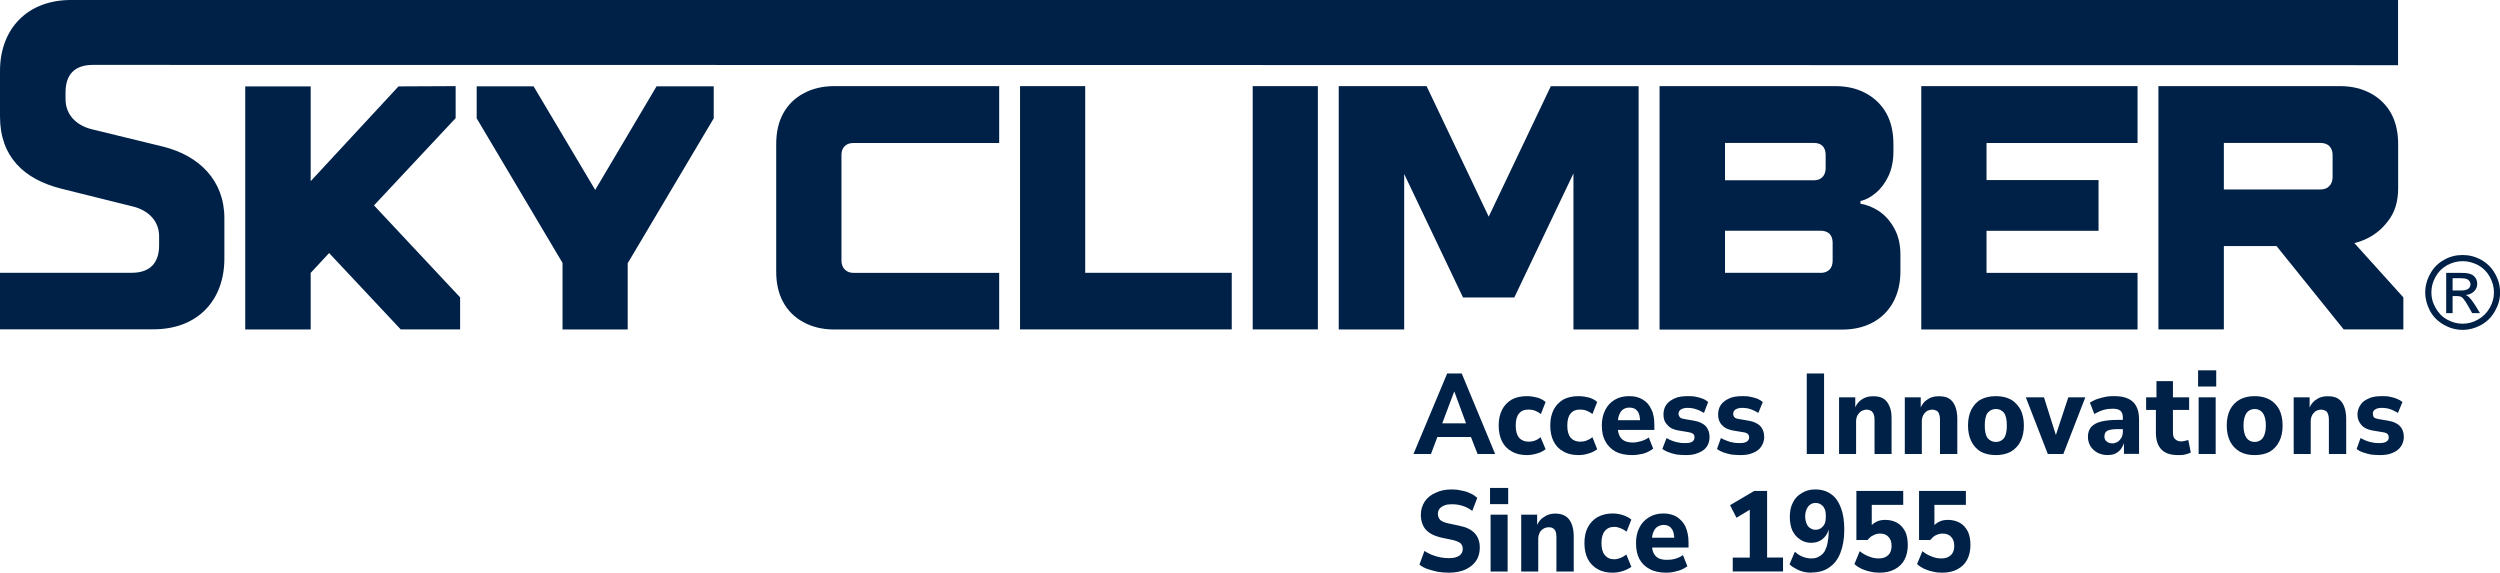
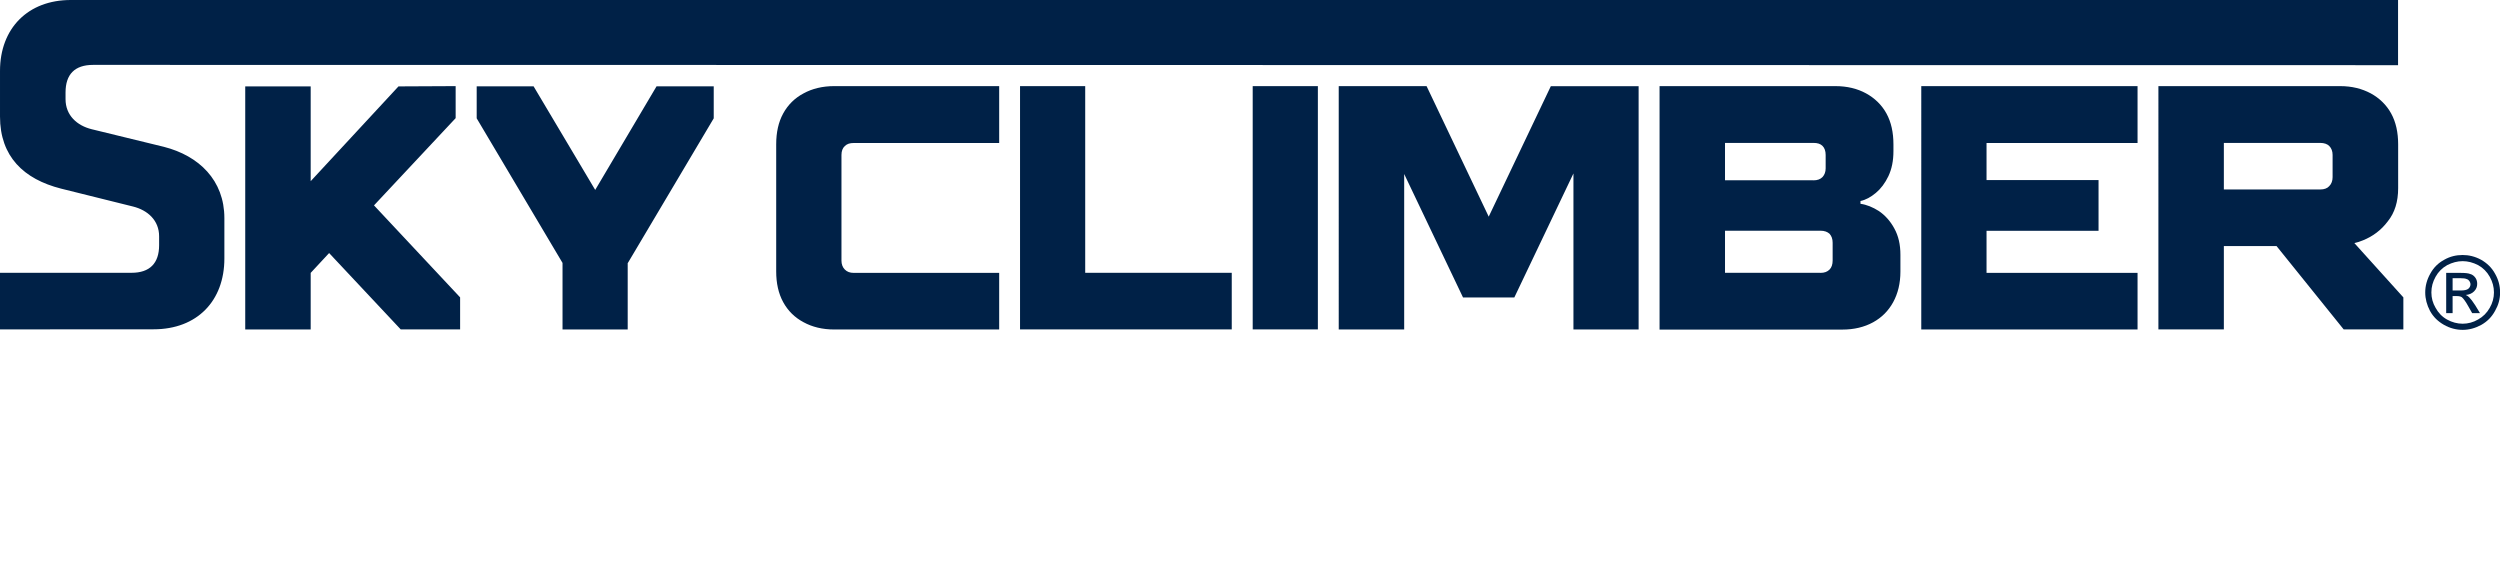
<svg xmlns="http://www.w3.org/2000/svg" id="Logo_Artwork" viewBox="0 0 268.52 61.51">
  <defs>
    <style>.cls-1,.cls-2{fill:#002147;}.cls-2{fill-rule:evenodd;}</style>
  </defs>
-   <path class="cls-2" d="m0,35.38v-6.08h14.13c1.95,0,2.96-1.02,2.96-2.96v-.96c0-1.71-1.23-2.81-2.81-3.2l-7.72-1.92c-4.01-1.02-6.56-3.44-6.56-7.75v-4.88C0,3.02,3.02,0,7.6,0h249.97v7c-83.57,0-164-.03-247.57-.03-1.98,0-2.96,1.02-2.96,2.96v.72c0,1.74,1.23,2.84,2.81,3.23l7.75,1.89c3.77.96,6.5,3.59,6.5,7.66v4.34c0,4.55-2.93,7.6-7.6,7.6H0Zm252.87-9.28l5.27,5.84v3.44h-6.41l-7.21-8.95h-5.66v8.95h-7.03V9.25h19.52c1.26,0,2.33.27,3.29.78.93.51,1.68,1.23,2.19,2.16.51.93.75,2.04.75,3.32v4.7c0,1.44-.36,2.63-1.11,3.56-.72.96-1.62,1.62-2.66,2.04-.3.12-.63.24-.93.3h0Zm-3.65-5.75c.42,0,.75-.12.96-.36.24-.24.36-.57.36-.96v-2.39c0-.39-.12-.72-.36-.96-.21-.21-.54-.33-.96-.33h-10.36v5h10.36Zm-42.86,15.03V9.25h23.23v6.11h-16.22v3.98h12.03v5.45h-12.03v4.52h16.22v6.08h-23.23Zm-28.11,0V9.25h18.89c1.26,0,2.36.27,3.29.78.93.51,1.68,1.23,2.19,2.16.51.93.75,2.04.75,3.32v.72c0,1.05-.18,1.92-.54,2.69-.36.75-.81,1.35-1.35,1.8s-1.08.75-1.65.87v.3c.66.09,1.32.36,1.98.78.66.45,1.23,1.08,1.65,1.86.45.81.66,1.74.66,2.84v1.8c0,1.26-.27,2.36-.78,3.29-.51.93-1.23,1.65-2.16,2.16-.93.51-2.04.78-3.29.78h-19.64Zm16.52-16.01c.45,0,.75-.12.99-.36.21-.24.33-.54.33-.93v-1.44c0-.42-.12-.75-.33-.96-.24-.24-.54-.33-.99-.33h-9.49v4.01h9.49Zm.75,9.94c.45,0,.75-.12.99-.36.21-.21.33-.54.33-.96v-1.92c0-.42-.12-.72-.33-.96-.24-.21-.54-.33-.99-.33h-10.24v4.52h10.24Zm-42.29-20.05l6.67,14.01,6.67-14.01h9.43v26.13h-7v-16.76l-6.35,13.32h-5.51l-6.32-13.26v16.7h-7.03V9.25h9.43Zm-18.68,26.13V9.25h7v26.13h-7Zm-24.99,0V9.25h7v20.05h15.74v6.08h-22.75Zm-19.96,0c-1.26,0-2.36-.27-3.29-.78-.96-.51-1.68-1.23-2.19-2.16-.51-.93-.75-2.04-.75-3.29v-13.65c0-1.29.24-2.39.75-3.32.51-.93,1.23-1.65,2.19-2.16.93-.51,2.04-.78,3.29-.78h17.72v6.11h-15.62c-.42,0-.72.09-.96.33-.24.21-.36.54-.36.96v11.34c0,.39.12.72.36.96.24.24.54.36.96.36h15.62v6.08h-17.72Zm-22.18-7.15v7.15h-7v-7.15l-9.22-15.53v-3.44h6.11l6.62,11.13,6.59-11.13h6.14v3.44l-9.22,15.53ZM26.34,9.28h7.03v10.18l9.43-10.18,6.14-.03v3.44l-8.77,9.37,9.25,9.88v3.44h-6.38l-7.69-8.2-1.98,2.13v6.08h-7.03V9.28Z" />
+   <path class="cls-2" d="m0,35.38v-6.08h14.13c1.95,0,2.96-1.02,2.96-2.96v-.96c0-1.71-1.23-2.81-2.81-3.2l-7.72-1.92c-4.01-1.02-6.56-3.44-6.56-7.75v-4.88C0,3.02,3.02,0,7.6,0h249.97v7c-83.57,0-164-.03-247.57-.03-1.98,0-2.96,1.02-2.96,2.96v.72c0,1.74,1.23,2.84,2.81,3.23l7.75,1.89c3.77.96,6.5,3.59,6.5,7.66v4.34c0,4.55-2.93,7.6-7.6,7.6Zm252.87-9.28l5.27,5.84v3.44h-6.41l-7.21-8.95h-5.66v8.95h-7.03V9.25h19.52c1.26,0,2.33.27,3.29.78.93.51,1.68,1.23,2.19,2.16.51.93.75,2.04.75,3.32v4.7c0,1.44-.36,2.63-1.11,3.56-.72.96-1.62,1.62-2.66,2.04-.3.12-.63.24-.93.3h0Zm-3.65-5.75c.42,0,.75-.12.96-.36.24-.24.36-.57.36-.96v-2.39c0-.39-.12-.72-.36-.96-.21-.21-.54-.33-.96-.33h-10.36v5h10.36Zm-42.86,15.03V9.25h23.23v6.11h-16.22v3.98h12.03v5.45h-12.03v4.52h16.22v6.08h-23.23Zm-28.11,0V9.25h18.89c1.26,0,2.36.27,3.29.78.93.51,1.68,1.23,2.19,2.16.51.93.75,2.04.75,3.32v.72c0,1.05-.18,1.92-.54,2.69-.36.75-.81,1.35-1.35,1.8s-1.08.75-1.65.87v.3c.66.09,1.32.36,1.98.78.66.45,1.23,1.08,1.65,1.86.45.81.66,1.74.66,2.84v1.8c0,1.26-.27,2.36-.78,3.29-.51.93-1.23,1.65-2.16,2.16-.93.51-2.04.78-3.29.78h-19.64Zm16.52-16.01c.45,0,.75-.12.99-.36.21-.24.33-.54.33-.93v-1.44c0-.42-.12-.75-.33-.96-.24-.24-.54-.33-.99-.33h-9.49v4.01h9.49Zm.75,9.94c.45,0,.75-.12.99-.36.21-.21.33-.54.33-.96v-1.92c0-.42-.12-.72-.33-.96-.24-.21-.54-.33-.99-.33h-10.24v4.52h10.24Zm-42.29-20.05l6.67,14.01,6.67-14.01h9.43v26.13h-7v-16.76l-6.35,13.32h-5.51l-6.32-13.26v16.7h-7.03V9.25h9.43Zm-18.68,26.13V9.25h7v26.13h-7Zm-24.99,0V9.25h7v20.05h15.74v6.08h-22.75Zm-19.96,0c-1.26,0-2.36-.27-3.29-.78-.96-.51-1.68-1.23-2.19-2.16-.51-.93-.75-2.04-.75-3.29v-13.65c0-1.29.24-2.39.75-3.32.51-.93,1.23-1.65,2.19-2.16.93-.51,2.04-.78,3.29-.78h17.72v6.11h-15.62c-.42,0-.72.09-.96.33-.24.21-.36.54-.36.96v11.34c0,.39.12.72.36.96.24.24.54.36.96.36h15.62v6.08h-17.72Zm-22.18-7.15v7.15h-7v-7.15l-9.22-15.53v-3.44h6.11l6.62,11.13,6.59-11.13h6.14v3.44l-9.22,15.53ZM26.34,9.28h7.03v10.18l9.43-10.18,6.14-.03v3.44l-8.77,9.37,9.25,9.88v3.44h-6.38l-7.69-8.2-1.98,2.13v6.08h-7.03V9.28Z" />
  <path class="cls-1" d="m264.51,27.39c.66,0,1.32.15,1.98.51.63.36,1.14.84,1.5,1.5.36.63.54,1.29.54,2.01s-.18,1.35-.54,1.98c-.36.66-.84,1.14-1.47,1.5-.66.36-1.32.54-2.01.54s-1.38-.18-2.01-.54-1.14-.84-1.5-1.5c-.33-.63-.51-1.29-.51-1.98s.18-1.38.54-2.01c.36-.66.84-1.14,1.5-1.5.63-.36,1.29-.51,1.98-.51h0Zm0,.66c-.57,0-1.11.15-1.65.42-.54.3-.96.72-1.26,1.26s-.45,1.08-.45,1.68.15,1.14.45,1.65c.3.54.69.96,1.23,1.26.54.3,1.11.45,1.68.45s1.14-.15,1.65-.45c.54-.3.96-.72,1.26-1.26.3-.51.45-1.08.45-1.65,0-.6-.15-1.14-.45-1.68s-.72-.96-1.26-1.26c-.54-.27-1.08-.42-1.65-.42h0Zm-1.77,5.57v-4.31h1.5c.51,0,.87.03,1.08.12.24.06.42.21.57.42.12.18.18.39.18.63,0,.3-.09.57-.33.81-.24.24-.54.36-.9.39.15.06.27.15.36.24.18.18.39.45.66.87l.51.84h-.84l-.39-.69c-.3-.54-.54-.87-.72-1.02-.15-.09-.33-.12-.57-.12h-.42v1.83h-.69Zm.69-2.42h.87c.39,0,.66-.06.81-.18.15-.12.24-.3.24-.48,0-.15-.06-.24-.12-.36-.06-.09-.18-.18-.3-.21-.12-.06-.36-.09-.69-.09h-.81v1.32Z" />
-   <path class="cls-1" d="m151.82,48.76l3.62-8.65h1.56l3.59,8.65h-1.89l-.93-2.39.72.57h-4.61l.72-.57-.9,2.39h-1.89Zm4.37-6.7l-1.44,3.83-.27-.42h3.41l-.27.42-1.41-3.83h-.03Zm7.81,6.82c-.63,0-1.17-.12-1.62-.39-.45-.24-.81-.6-1.05-1.08-.24-.48-.36-1.05-.36-1.71s.12-1.2.36-1.68c.24-.48.6-.84,1.05-1.11.45-.24.99-.36,1.62-.36.39,0,.75.06,1.11.15.39.12.66.27.9.48l-.51,1.29c-.18-.15-.39-.27-.63-.36-.24-.09-.48-.12-.69-.12-.45,0-.78.12-1.02.42-.24.27-.36.72-.36,1.29,0,.6.12,1.02.36,1.32.24.27.6.42,1.02.42.21,0,.45-.03.69-.12.24-.09.42-.21.6-.36l.54,1.29c-.24.18-.54.36-.9.45-.36.12-.75.18-1.11.18h0Zm5.54,0c-.63,0-1.17-.12-1.62-.39-.45-.24-.81-.6-1.05-1.08-.24-.48-.36-1.05-.36-1.71s.12-1.2.36-1.68c.24-.48.6-.84,1.05-1.11.45-.24.99-.36,1.62-.36.39,0,.75.06,1.14.15.36.12.66.27.87.48l-.51,1.29c-.18-.15-.39-.27-.63-.36-.24-.09-.48-.12-.69-.12-.42,0-.78.12-1.02.42-.24.27-.36.72-.36,1.29,0,.6.12,1.02.36,1.32.24.27.6.42,1.02.42.24,0,.45-.03.69-.12.24-.09.45-.21.63-.36l.51,1.29c-.24.18-.54.36-.9.45-.36.12-.72.18-1.11.18h0Zm5.78,0c-.72,0-1.29-.12-1.77-.36-.48-.27-.87-.63-1.11-1.11-.27-.45-.39-1.02-.39-1.71,0-.63.12-1.17.36-1.65.24-.48.57-.84,1.02-1.11.45-.27.96-.39,1.56-.39s1.05.12,1.44.36c.42.24.72.57.93,1.05.24.45.33,1.02.33,1.65v.57h-4.13v-1.05h2.78l-.18.21c0-.57-.09-.96-.3-1.2-.18-.24-.45-.36-.84-.36-.27,0-.48.06-.66.18-.21.12-.33.33-.45.6-.09.24-.15.57-.15.96v.3c0,.39.06.72.18.96.12.27.3.45.54.57.24.12.54.18.9.18.3,0,.6-.06.9-.15.3-.09.57-.21.81-.39l.48,1.2c-.33.24-.66.42-1.08.54-.39.09-.78.15-1.17.15h0Zm5.75,0c-.33,0-.66-.03-.99-.06-.3-.06-.6-.15-.84-.24-.27-.09-.48-.21-.69-.36l.45-1.17c.18.12.39.21.63.3.21.09.45.15.69.18.21.06.45.06.66.06.33,0,.6-.03.78-.15.15-.09.24-.27.24-.45s-.03-.3-.15-.39c-.12-.09-.27-.15-.48-.18l-1.08-.18c-.54-.09-.93-.27-1.2-.6-.3-.3-.42-.66-.42-1.11,0-.39.09-.75.3-1.05.21-.3.51-.51.9-.69s.87-.24,1.41-.24c.27,0,.57,0,.84.06.27.06.51.12.75.21.24.09.42.21.6.36l-.45,1.17c-.15-.09-.33-.18-.51-.27-.21-.09-.42-.15-.63-.21-.21-.03-.39-.06-.57-.06-.36,0-.6.06-.78.18-.15.09-.24.27-.24.45,0,.15.06.27.15.39.09.09.27.15.48.18l1.05.18c.54.09.96.3,1.23.57.27.3.42.69.42,1.17,0,.39-.09.75-.3,1.05-.21.3-.51.51-.9.66-.39.18-.84.24-1.35.24h0Zm5.87,0c-.36,0-.66-.03-.99-.06-.3-.06-.6-.15-.87-.24-.24-.09-.48-.21-.66-.36l.42-1.17c.21.12.42.21.66.3.21.09.45.15.66.18.24.06.48.06.69.06.33,0,.57-.03.75-.15.18-.09.27-.27.27-.45s-.06-.3-.15-.39c-.12-.09-.27-.15-.51-.18l-1.08-.18c-.51-.09-.9-.27-1.2-.6-.27-.3-.39-.66-.39-1.11,0-.39.09-.75.3-1.05.21-.3.51-.51.9-.69s.87-.24,1.41-.24c.27,0,.54,0,.81.06.27.06.54.12.78.21.21.09.42.21.6.36l-.48,1.17c-.15-.09-.3-.18-.51-.27-.18-.09-.39-.15-.6-.21-.21-.03-.39-.06-.6-.06-.33,0-.57.06-.75.18-.15.09-.24.27-.24.45,0,.15.03.27.15.39.09.09.24.15.48.18l1.05.18c.54.09.96.3,1.23.57.27.3.42.69.42,1.17,0,.39-.12.75-.33,1.05-.21.3-.48.51-.87.66-.39.18-.84.24-1.35.24h0Zm7.12-.12v-8.65h1.86v8.65h-1.86Zm3.47,0v-6.08h1.74v1.14h-.03c.15-.39.42-.72.75-.93.36-.24.75-.33,1.2-.33.42,0,.78.06,1.08.24.3.18.51.45.66.81.18.36.24.81.24,1.35v3.8h-1.83v-3.68c0-.24-.03-.45-.09-.6-.09-.18-.18-.3-.3-.36-.12-.06-.27-.12-.45-.12-.21,0-.39.06-.57.15-.18.12-.3.27-.42.45-.09.18-.15.39-.15.66v3.5h-1.83Zm7.06,0v-6.08h1.71v1.14h-.03c.18-.39.42-.72.78-.93.33-.24.75-.33,1.2-.33.42,0,.78.06,1.08.24s.51.45.66.81c.15.36.24.81.24,1.35v3.8h-1.86v-3.68c0-.24-.03-.45-.09-.6-.06-.18-.15-.3-.27-.36-.12-.06-.27-.12-.45-.12-.21,0-.42.06-.6.15-.15.12-.3.27-.39.45s-.15.39-.15.66v3.5h-1.83Zm9.79.12c-.63,0-1.17-.12-1.62-.36-.45-.27-.78-.63-1.02-1.11-.24-.48-.36-1.05-.36-1.71s.12-1.23.36-1.71c.24-.45.57-.84,1.02-1.08.45-.24.99-.36,1.62-.36s1.14.12,1.59.36c.45.24.78.63,1.05,1.08.24.48.36,1.05.36,1.71s-.12,1.23-.36,1.71c-.24.48-.6.84-1.05,1.11-.45.24-.99.36-1.59.36h0Zm0-1.41c.36,0,.66-.15.87-.42.21-.3.3-.75.3-1.35s-.09-1.05-.3-1.35c-.21-.27-.51-.42-.87-.42-.39,0-.66.15-.9.42-.21.3-.3.75-.3,1.35s.09,1.05.3,1.35c.24.27.51.42.9.42h0Zm5.57,1.29l-2.36-6.08h1.95l1.38,4.37h-.21l1.44-4.37h1.83l-2.36,6.08h-1.65Zm6.44.12c-.42,0-.75-.09-1.08-.24-.33-.18-.6-.42-.78-.72-.18-.3-.27-.63-.27-1.02,0-.42.12-.75.33-1.02.24-.27.6-.48,1.08-.6s1.08-.18,1.83-.18h.72v.99h-.57c-.3,0-.54,0-.75.03s-.36.06-.51.12c-.12.06-.21.15-.27.24-.06.12-.09.24-.09.39,0,.21.06.42.24.54.15.15.36.21.63.21.18,0,.36-.06.54-.15.18-.12.3-.27.42-.45.09-.18.15-.42.15-.66v-1.53c0-.33-.09-.57-.27-.72-.18-.15-.45-.21-.84-.21-.3,0-.6.03-.93.12-.33.09-.66.24-1.02.45l-.48-1.23c.27-.15.54-.3.81-.39.3-.09.6-.18.93-.24s.63-.06.93-.06c.57,0,1.05.09,1.44.27.39.18.69.45.87.81.21.39.3.84.3,1.44v3.68h-1.62v-1.23h.03c-.09.27-.21.51-.36.72-.18.21-.36.36-.6.48-.24.12-.51.15-.81.15h0Zm7.57,0c-.81,0-1.41-.18-1.8-.6-.39-.39-.6-.99-.6-1.8v-2.45h-1.05v-1.35h1.11v-1.74h1.77v1.74h1.74v1.35h-1.74v2.39c0,.36.06.6.24.75.15.15.36.24.66.24.12,0,.27-.03.39-.06l.36-.09.27,1.35c-.18.09-.39.15-.63.21-.24.06-.48.06-.72.06h0Zm2.13-7.36v-1.74h1.95v1.74h-1.95Zm.06,7.24v-6.08h1.83v6.08h-1.83Zm6.02.12c-.63,0-1.14-.12-1.59-.36-.45-.27-.81-.63-1.05-1.11-.24-.48-.36-1.05-.36-1.71s.12-1.23.36-1.71c.24-.45.6-.84,1.05-1.08.45-.24.96-.36,1.59-.36s1.14.12,1.59.36c.45.24.81.63,1.05,1.08.24.48.36,1.05.36,1.71s-.12,1.23-.36,1.71c-.24.48-.57.84-1.02,1.11-.45.24-.99.36-1.62.36h0Zm0-1.41c.36,0,.66-.15.87-.42.21-.3.33-.75.33-1.35s-.12-1.05-.33-1.35c-.21-.27-.51-.42-.87-.42s-.66.15-.87.42c-.21.3-.33.75-.33,1.35s.12,1.05.33,1.35c.21.27.51.42.87.42h0Zm4.19,1.29v-6.08h1.71v1.14h-.03c.18-.39.42-.72.78-.93.33-.24.75-.33,1.2-.33.42,0,.78.06,1.08.24s.51.45.66.81c.15.36.24.81.24,1.35v3.8h-1.86v-3.68c0-.24-.03-.45-.09-.6-.06-.18-.15-.3-.27-.36-.12-.06-.27-.12-.45-.12-.21,0-.42.06-.6.15-.15.12-.3.27-.39.45s-.15.39-.15.66v3.5h-1.83Zm9.25.12c-.33,0-.66-.03-.96-.06-.33-.06-.6-.15-.87-.24-.27-.09-.48-.21-.66-.36l.42-1.17c.21.12.42.21.63.3.24.09.45.15.69.18.24.06.45.06.66.06.36,0,.6-.03.78-.15.18-.09.27-.27.27-.45s-.06-.3-.15-.39c-.12-.09-.27-.15-.51-.18l-1.08-.18c-.51-.09-.93-.27-1.2-.6-.27-.3-.42-.66-.42-1.11,0-.39.12-.75.33-1.05.18-.3.48-.51.9-.69.39-.18.84-.24,1.41-.24.27,0,.54,0,.81.06.27.06.54.12.75.21.24.09.45.21.63.36l-.48,1.17c-.15-.09-.33-.18-.51-.27-.18-.09-.39-.15-.6-.21-.21-.03-.42-.06-.6-.06-.33,0-.6.06-.75.18-.18.09-.24.27-.24.45,0,.15.03.27.12.39.12.09.27.15.48.18l1.05.18c.57.09.99.3,1.26.57.27.3.42.69.42,1.17,0,.39-.12.75-.33,1.05-.21.3-.51.51-.87.66-.39.18-.84.24-1.38.24h0Zm-99.97,12.63c-.42,0-.81-.03-1.2-.09-.39-.09-.75-.18-1.11-.3-.33-.12-.63-.27-.87-.48l.54-1.47c.24.18.51.3.78.42.3.12.6.21.9.27.33.06.63.09.96.09.48,0,.84-.09,1.11-.27.24-.18.36-.42.36-.72,0-.18-.03-.33-.12-.45-.06-.12-.18-.24-.36-.3-.15-.09-.36-.15-.6-.21l-1.29-.27c-.72-.18-1.26-.45-1.62-.87-.33-.39-.51-.93-.51-1.56,0-.54.15-1.02.42-1.44.27-.39.66-.72,1.17-.93.48-.24,1.05-.36,1.71-.36.36,0,.72.03,1.05.12.36.06.66.15.96.3.3.12.54.3.75.48l-.54,1.41c-.3-.24-.63-.42-1.02-.54-.36-.12-.75-.18-1.17-.18-.3,0-.57.03-.78.12-.24.09-.42.21-.54.36s-.18.36-.18.57c0,.24.09.45.24.63.18.15.42.27.81.36l1.26.27c.75.15,1.29.42,1.65.81s.54.9.54,1.53c0,.54-.12,1.02-.39,1.41-.27.42-.66.72-1.17.96-.48.21-1.08.33-1.74.33h0Zm4.4-7.36v-1.74h1.95v1.74h-1.95Zm.06,7.24v-6.11h1.83v6.11h-1.83Zm3.29,0v-6.11h1.71v1.17h-.03c.18-.42.42-.72.78-.93.33-.24.75-.36,1.2-.36.42,0,.78.09,1.08.27s.51.45.66.81c.15.36.24.81.24,1.35v3.8h-1.86v-3.68c0-.27-.03-.48-.09-.63-.06-.15-.15-.27-.27-.33-.12-.09-.27-.12-.45-.12-.21,0-.42.06-.57.15-.18.12-.33.24-.42.45-.09.18-.15.39-.15.63v3.53h-1.83Zm9.79.12c-.6,0-1.14-.12-1.59-.39-.45-.24-.81-.63-1.05-1.08-.24-.48-.36-1.05-.36-1.71s.12-1.23.36-1.68c.24-.48.6-.84,1.05-1.11.45-.24.99-.39,1.59-.39.39,0,.78.06,1.14.18.36.12.66.27.9.48l-.51,1.29c-.21-.15-.42-.27-.63-.36-.24-.09-.48-.15-.69-.15-.45,0-.78.15-1.02.45-.24.27-.36.72-.36,1.29s.12,1.02.36,1.29c.24.3.57.45,1.02.45.21,0,.45-.06.69-.15.21-.09.42-.21.6-.36l.54,1.32c-.24.18-.54.33-.9.45-.36.12-.75.18-1.14.18h0Zm5.78,0c-.69,0-1.29-.12-1.77-.39-.48-.24-.84-.6-1.11-1.08-.24-.45-.36-1.05-.36-1.71s.12-1.17.36-1.65c.24-.48.57-.84,1.02-1.11.42-.27.96-.42,1.56-.42.54,0,1.02.12,1.44.36.39.27.72.6.93,1.05.21.48.33,1.02.33,1.68v.57h-4.16v-1.05h2.81l-.18.21c0-.57-.09-.96-.3-1.2-.18-.27-.48-.39-.84-.39-.27,0-.48.09-.69.21-.18.12-.33.33-.42.57-.12.27-.15.6-.15.99v.3c0,.39.06.72.18.96.12.24.3.42.51.54.24.12.54.18.93.18.3,0,.6-.03.9-.12.3-.09.57-.21.81-.39l.48,1.2c-.33.24-.69.42-1.08.51-.39.12-.78.18-1.2.18h0Zm7.15-.12v-1.5h1.83v-5.63h.81l-2.24,1.35-.69-1.35,2.6-1.53h1.38v7.15h1.71v1.5h-5.39Zm8.47.12c-.3,0-.6-.03-.87-.09-.3-.09-.57-.18-.81-.33-.24-.12-.48-.27-.69-.48l.57-1.35c.27.24.54.42.84.54.3.12.63.18.93.18.33,0,.6-.06.84-.21.24-.12.45-.33.6-.57.12-.24.24-.54.3-.87s.12-.69.12-1.08v-.66h.06c-.06.36-.18.69-.36.93-.18.24-.39.45-.66.57-.27.15-.57.21-.93.21-.45,0-.84-.12-1.17-.36-.36-.21-.63-.54-.84-.96-.18-.42-.27-.9-.27-1.44,0-.6.09-1.11.33-1.56.21-.45.54-.78.96-1.02.42-.27.9-.39,1.44-.39.69,0,1.26.18,1.71.51.48.33.81.84,1.05,1.47s.36,1.41.36,2.33c0,.99-.15,1.83-.42,2.51-.27.69-.66,1.2-1.2,1.56-.51.36-1.14.54-1.89.54h0Zm.42-4.61c.24,0,.42-.06.6-.18.15-.12.3-.27.39-.48.09-.24.12-.48.12-.78s-.03-.57-.12-.78-.21-.36-.39-.48c-.18-.12-.36-.18-.6-.18-.21,0-.42.06-.57.18-.18.12-.3.3-.39.51-.09.21-.15.45-.15.75s.06.57.15.78c.09.21.21.39.39.48.15.12.36.18.57.18h0Zm6.88,4.61c-.36,0-.69-.03-1.02-.12-.33-.06-.66-.18-.93-.3-.3-.15-.54-.3-.75-.51l.57-1.38c.33.27.66.45.99.57.36.15.69.21,1.05.21.45,0,.78-.12,1.02-.36.24-.21.36-.57.36-.99s-.12-.75-.33-.96c-.21-.24-.51-.36-.9-.36-.27,0-.51.06-.72.18-.24.09-.42.27-.63.51h-1.2v-5.27h5.03v1.5h-3.38v2.39h-.18c.15-.24.39-.42.66-.57.3-.15.6-.21.96-.21.51,0,.96.12,1.32.33.36.21.63.54.84.93.18.39.27.87.27,1.44,0,.6-.12,1.14-.36,1.59-.24.45-.6.78-1.05,1.02s-.99.36-1.62.36h0Zm6.73,0c-.36,0-.69-.03-1.02-.12-.33-.06-.66-.18-.93-.3-.3-.15-.54-.3-.75-.51l.57-1.38c.33.27.66.45.99.57.36.15.69.21,1.05.21.45,0,.78-.12,1.02-.36.24-.21.36-.57.36-.99s-.12-.75-.33-.96c-.21-.24-.51-.36-.9-.36-.27,0-.51.06-.75.18-.21.09-.39.27-.6.51h-1.2v-5.27h5.03v1.5h-3.38v2.39h-.18c.15-.24.39-.42.66-.57.3-.15.6-.21.96-.21.51,0,.96.12,1.32.33.36.21.63.54.84.93.18.39.27.87.27,1.44,0,.6-.12,1.14-.36,1.59-.24.45-.6.78-1.05,1.02-.45.24-.99.36-1.62.36h0Z" />
</svg>